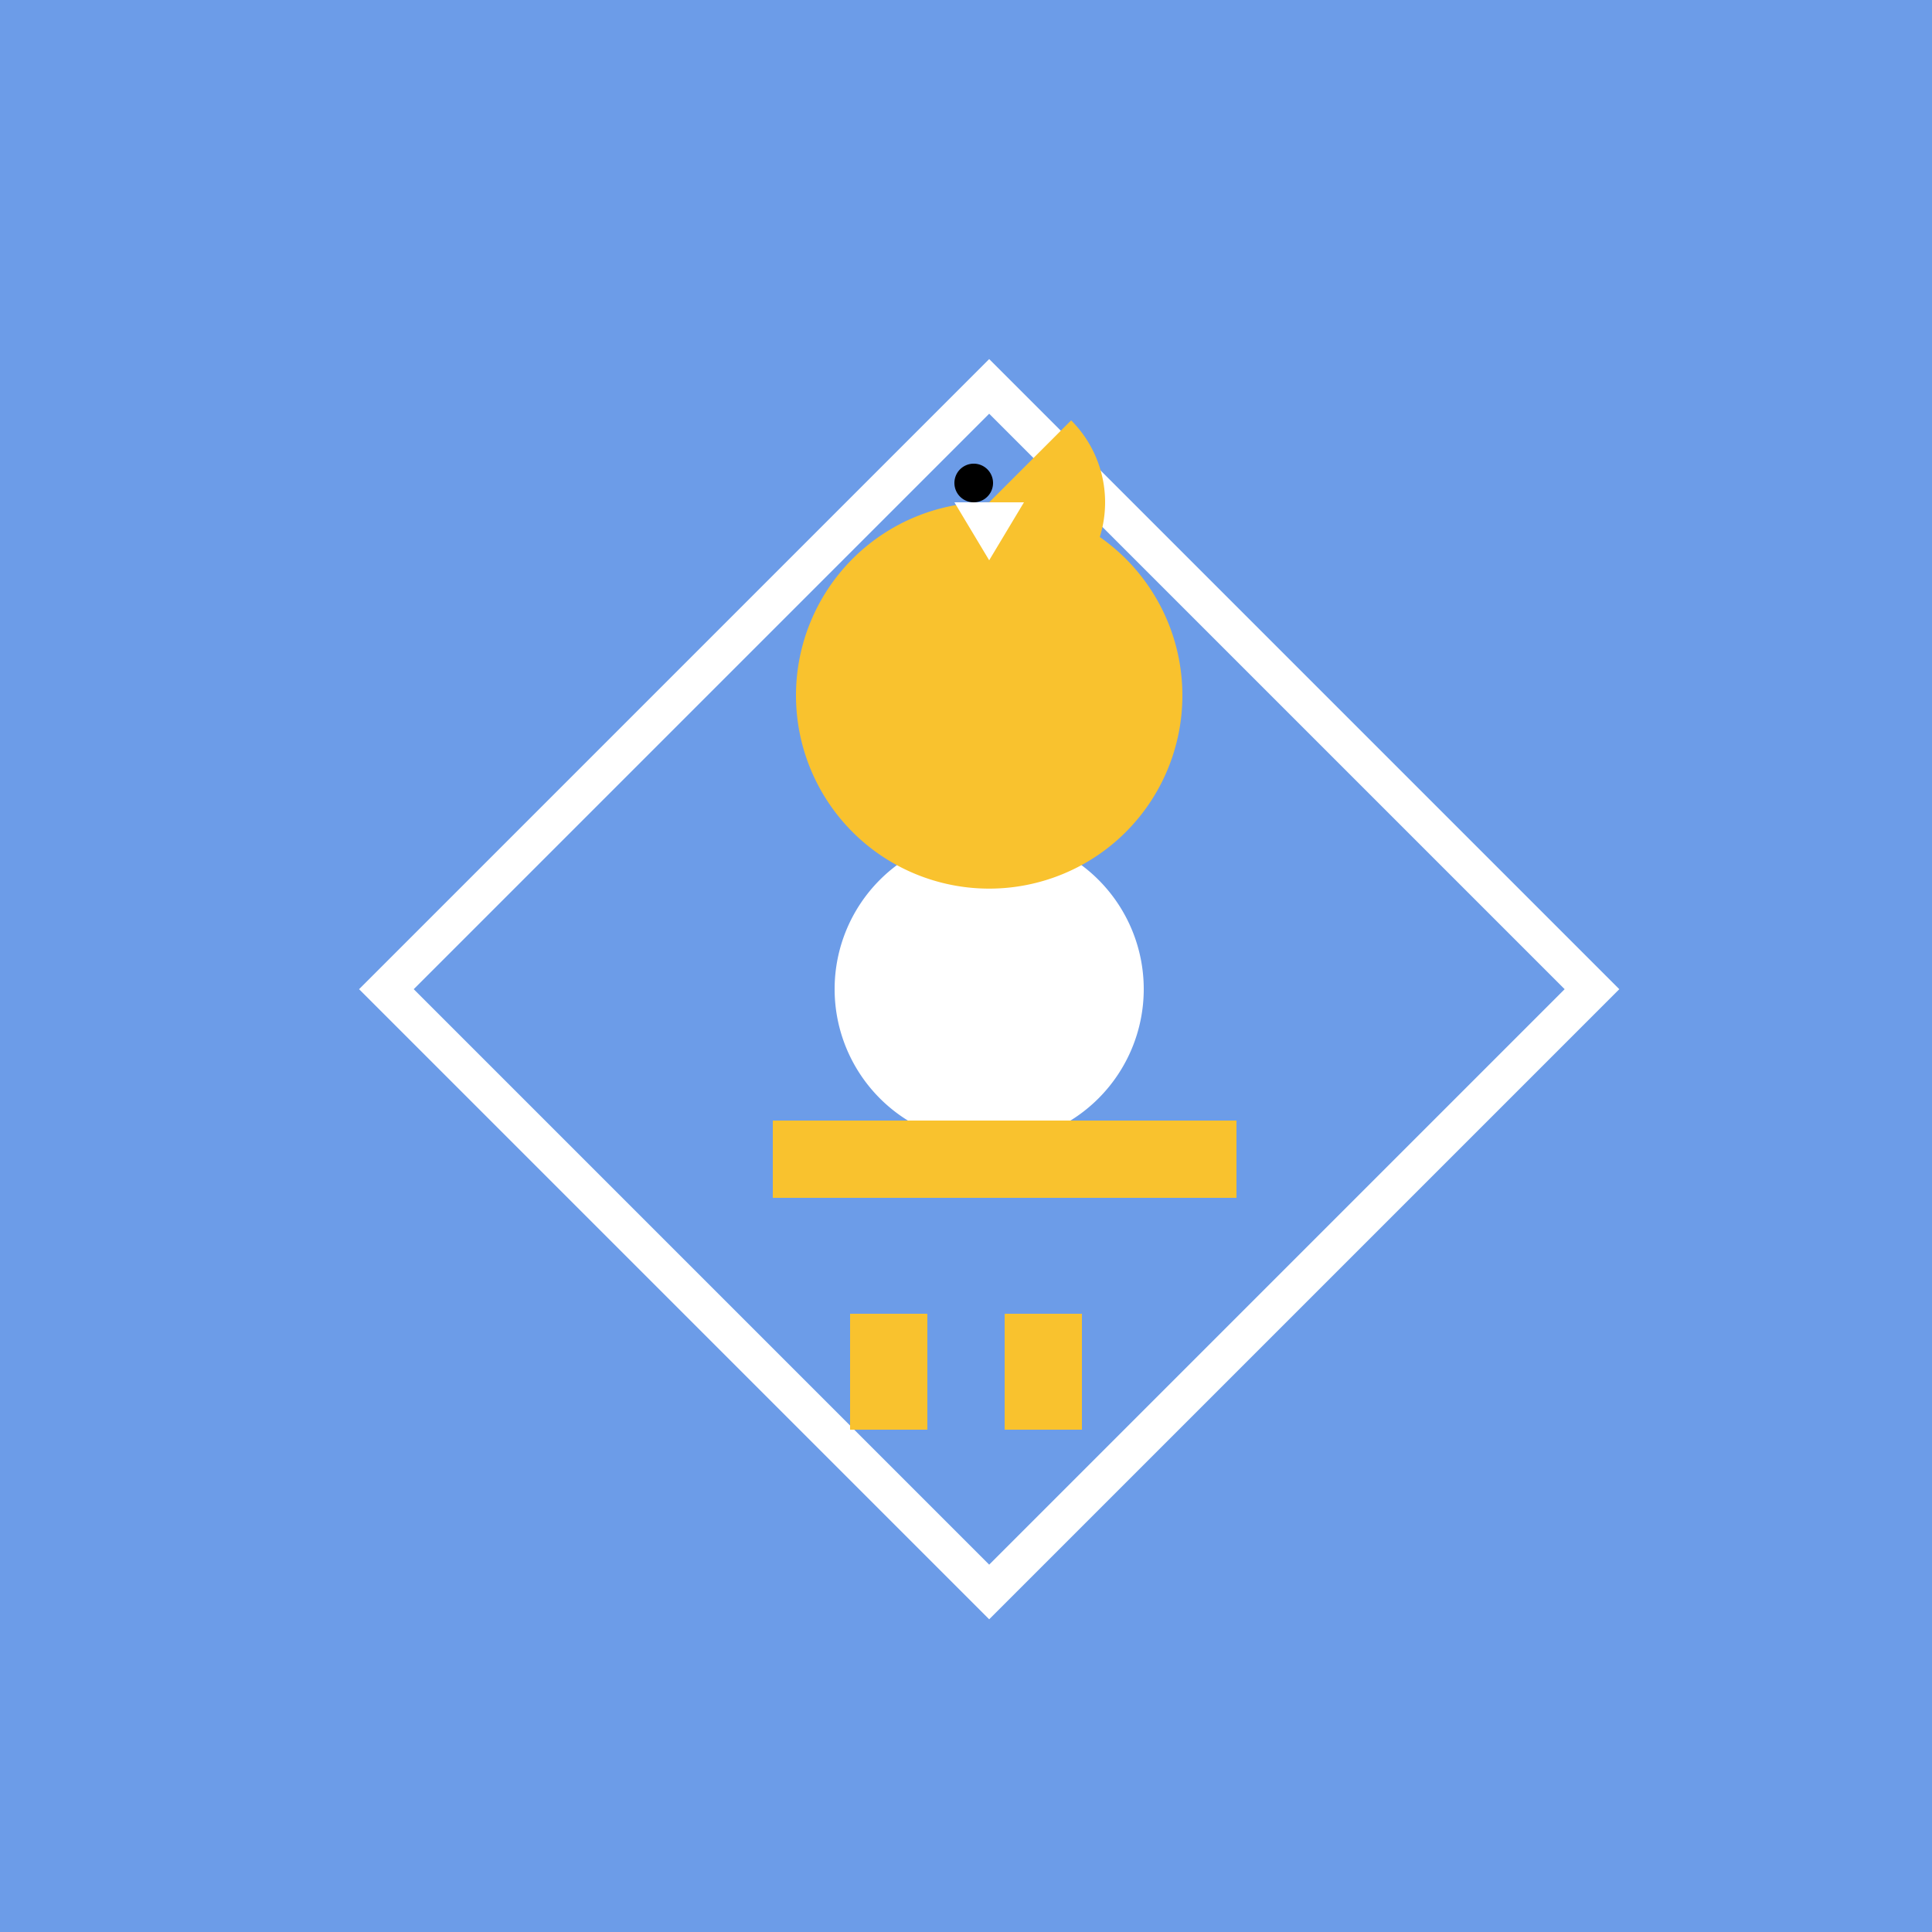
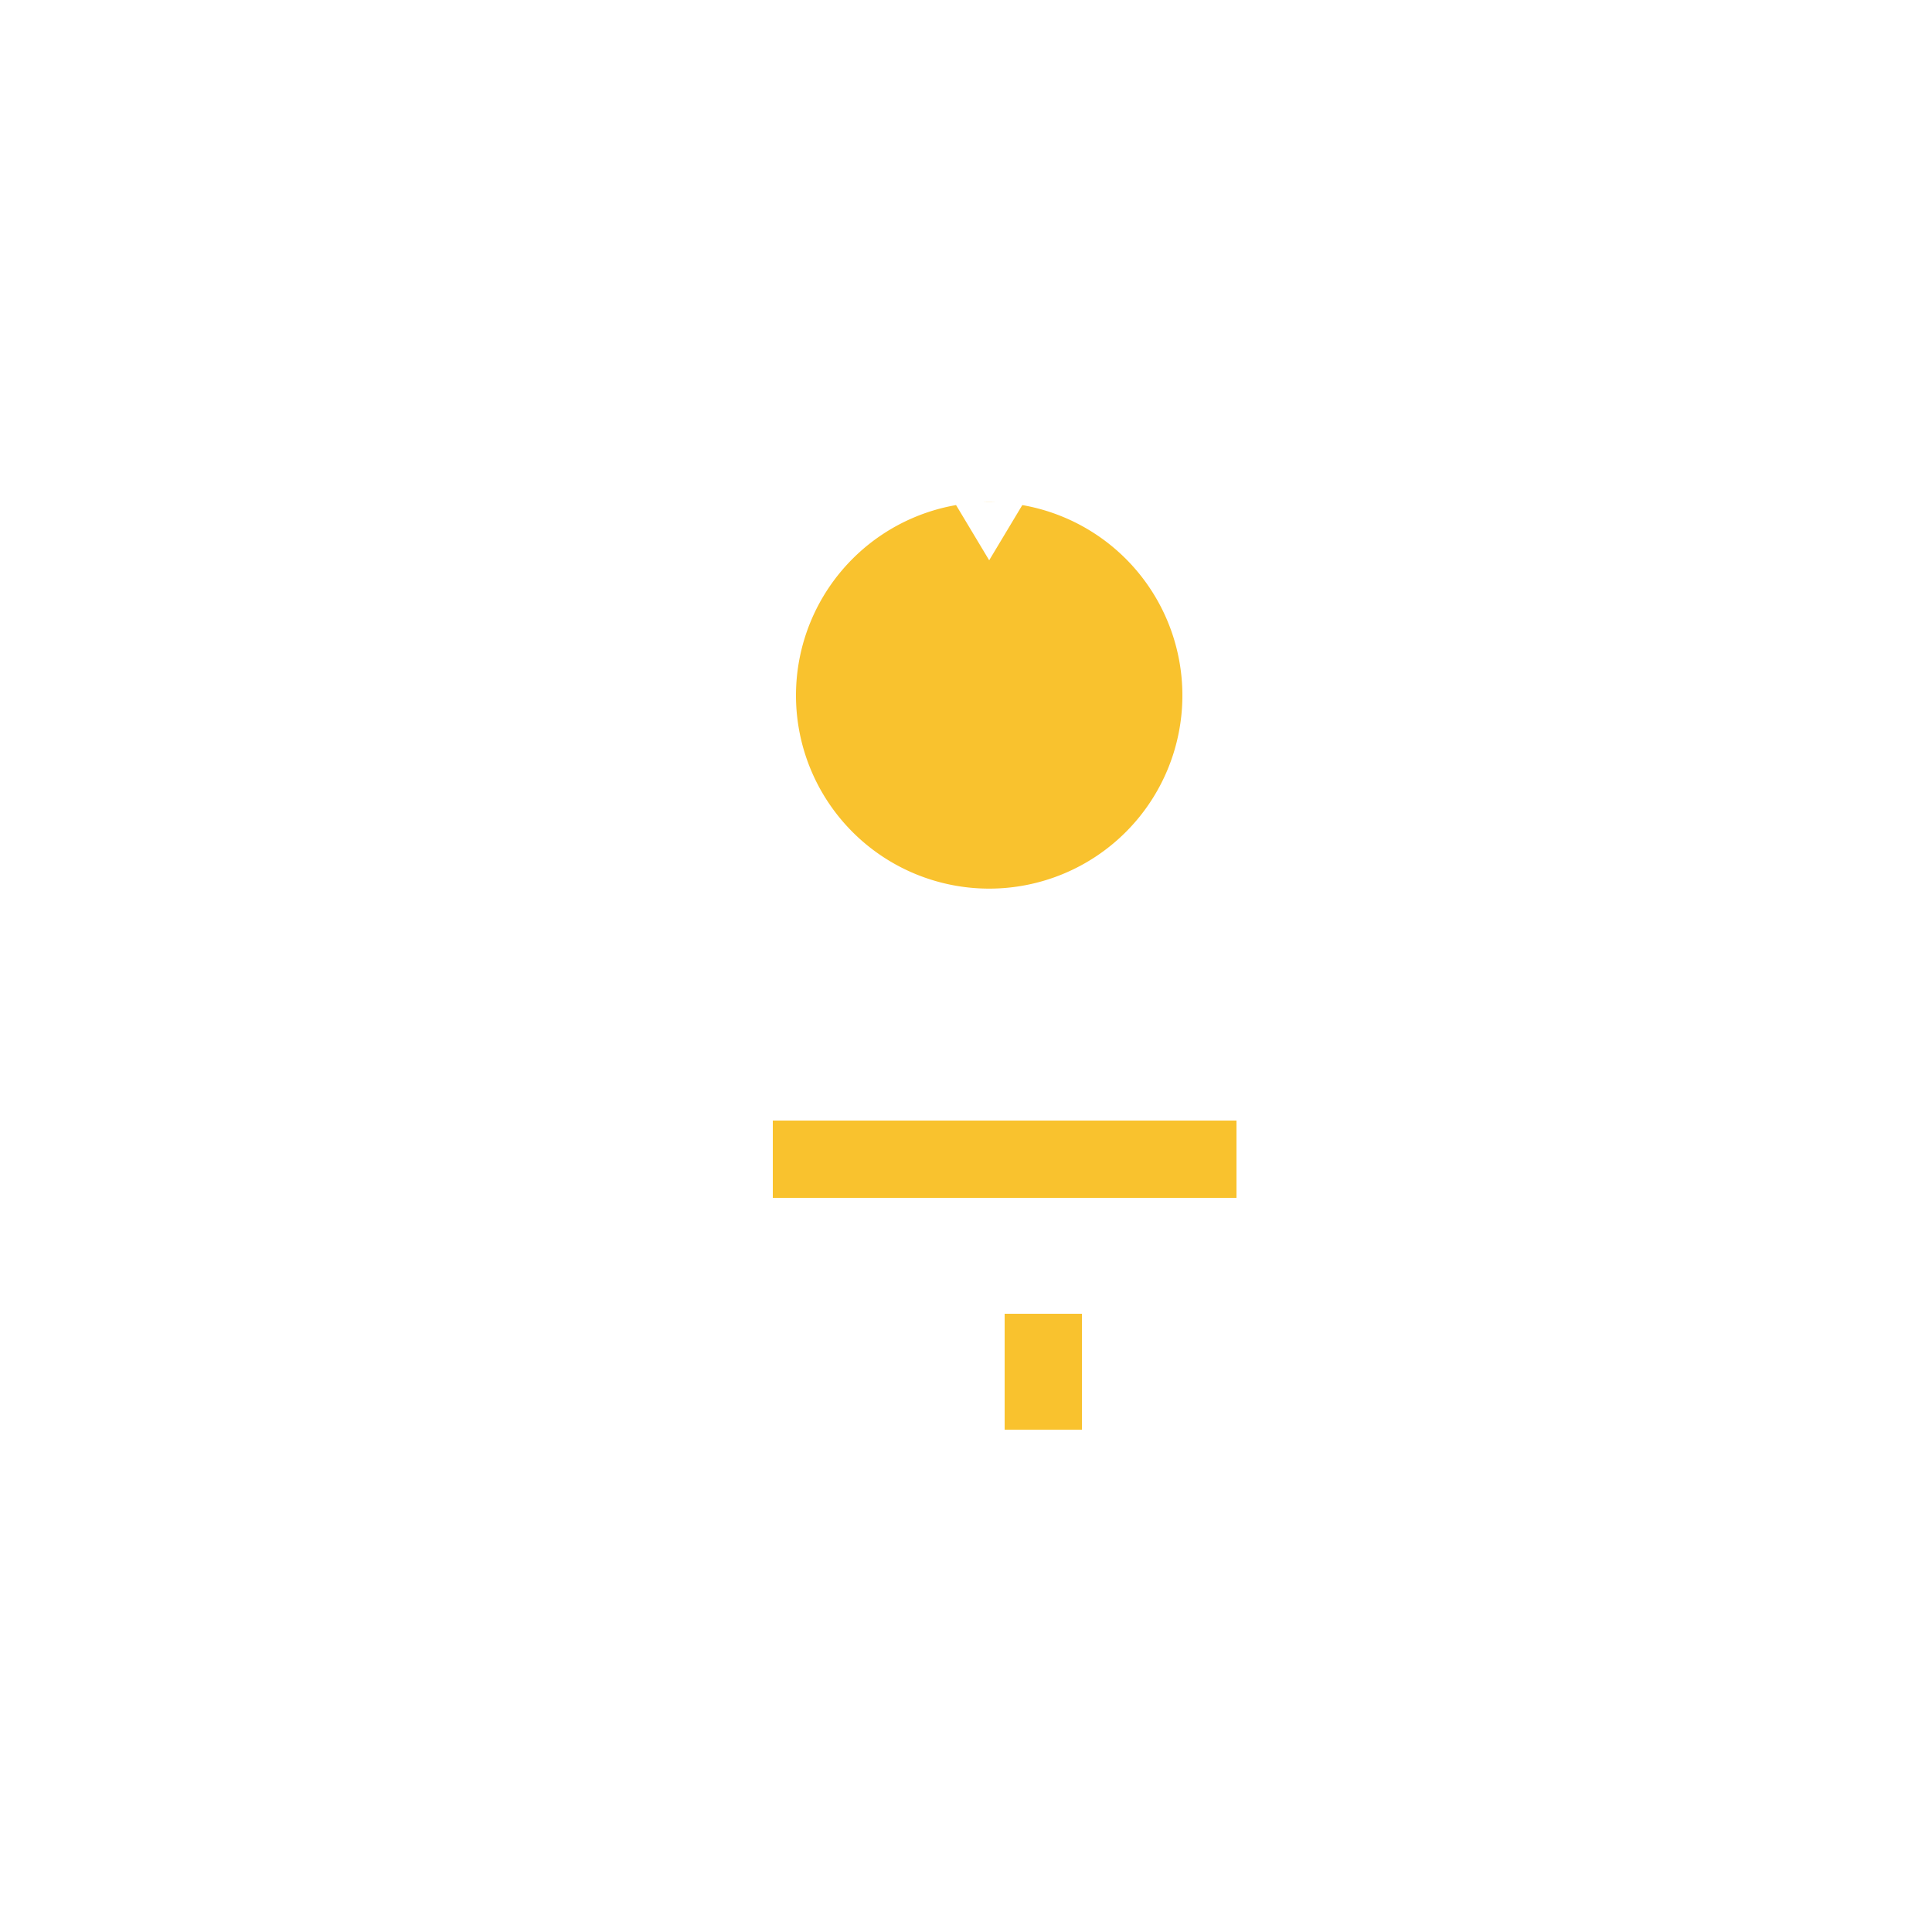
<svg xmlns="http://www.w3.org/2000/svg" width="500" height="500">
  <defs />
  <g>
-     <rect fill="#6c9ce8" stroke="none" x="0" y="0" width="512" height="512" />
-     <path fill="none" stroke="#ffffff" paint-order="fill stroke markers" d=" M 256 100 L 100 256 L 256 412 L 412 256 Z" stroke-miterlimit="10" stroke-width="10" stroke-dasharray="" />
    <path fill="#ffffff" stroke="none" paint-order="stroke fill markers" d=" M 296 256 A 40 40 0 1 1 296 255.96" />
    <path fill="#f9c22e" stroke="none" paint-order="stroke fill markers" d=" M 306 180 A 50 50 0 1 1 306 179.95" />
-     <path fill="#f9c22e" stroke="none" paint-order="stroke fill markers" d=" M 277.213 151.213 A 30 30 0 0 0 277.213 108.787 L 256 130 Z" />
    <path fill="#ffffff" stroke="none" paint-order="stroke fill markers" d=" M 247 130 L 265 130 L 256 145 Z" />
-     <path fill="#000000" stroke="none" paint-order="stroke fill markers" d=" M 257 125 A 5 5 0 1 1 257 124.995" />
    <rect fill="#f9c22e" stroke="none" x="200" y="290" width="120" height="20" />
-     <rect fill="#f9c22e" stroke="none" x="220" y="340" width="20" height="30" />
    <rect fill="#f9c22e" stroke="none" x="260" y="340" width="20" height="30" />
  </g>
</svg>